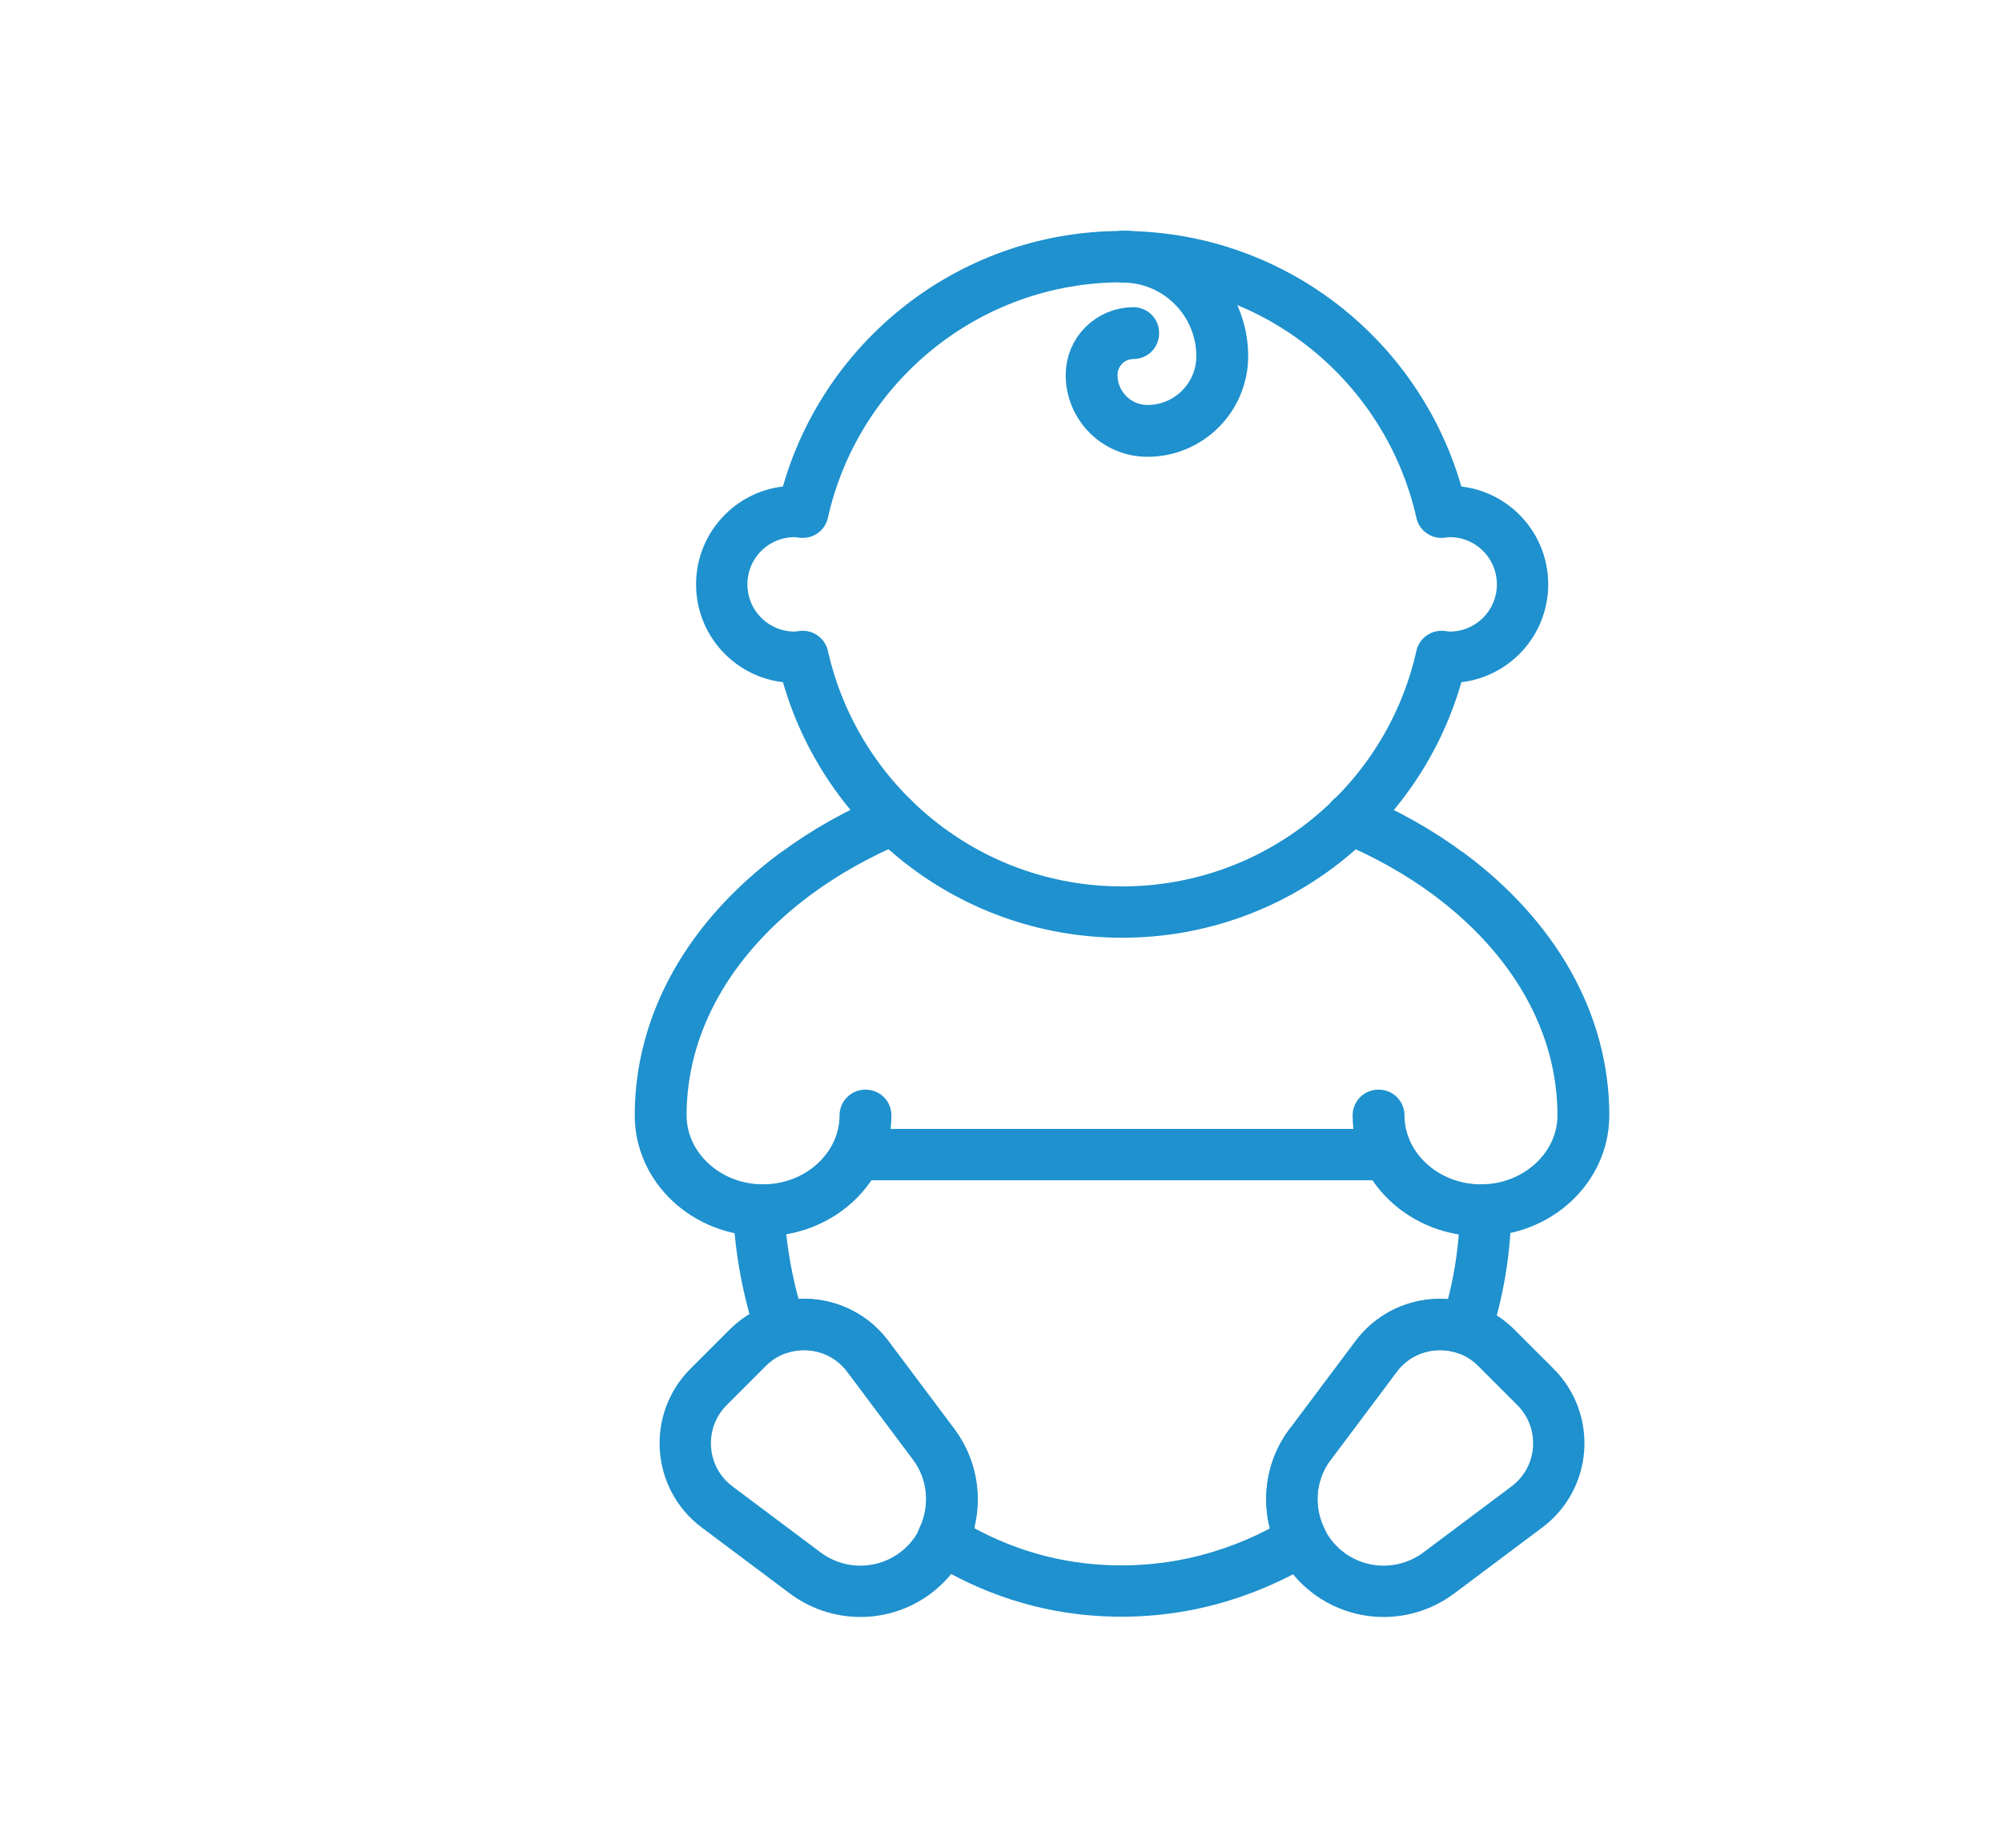
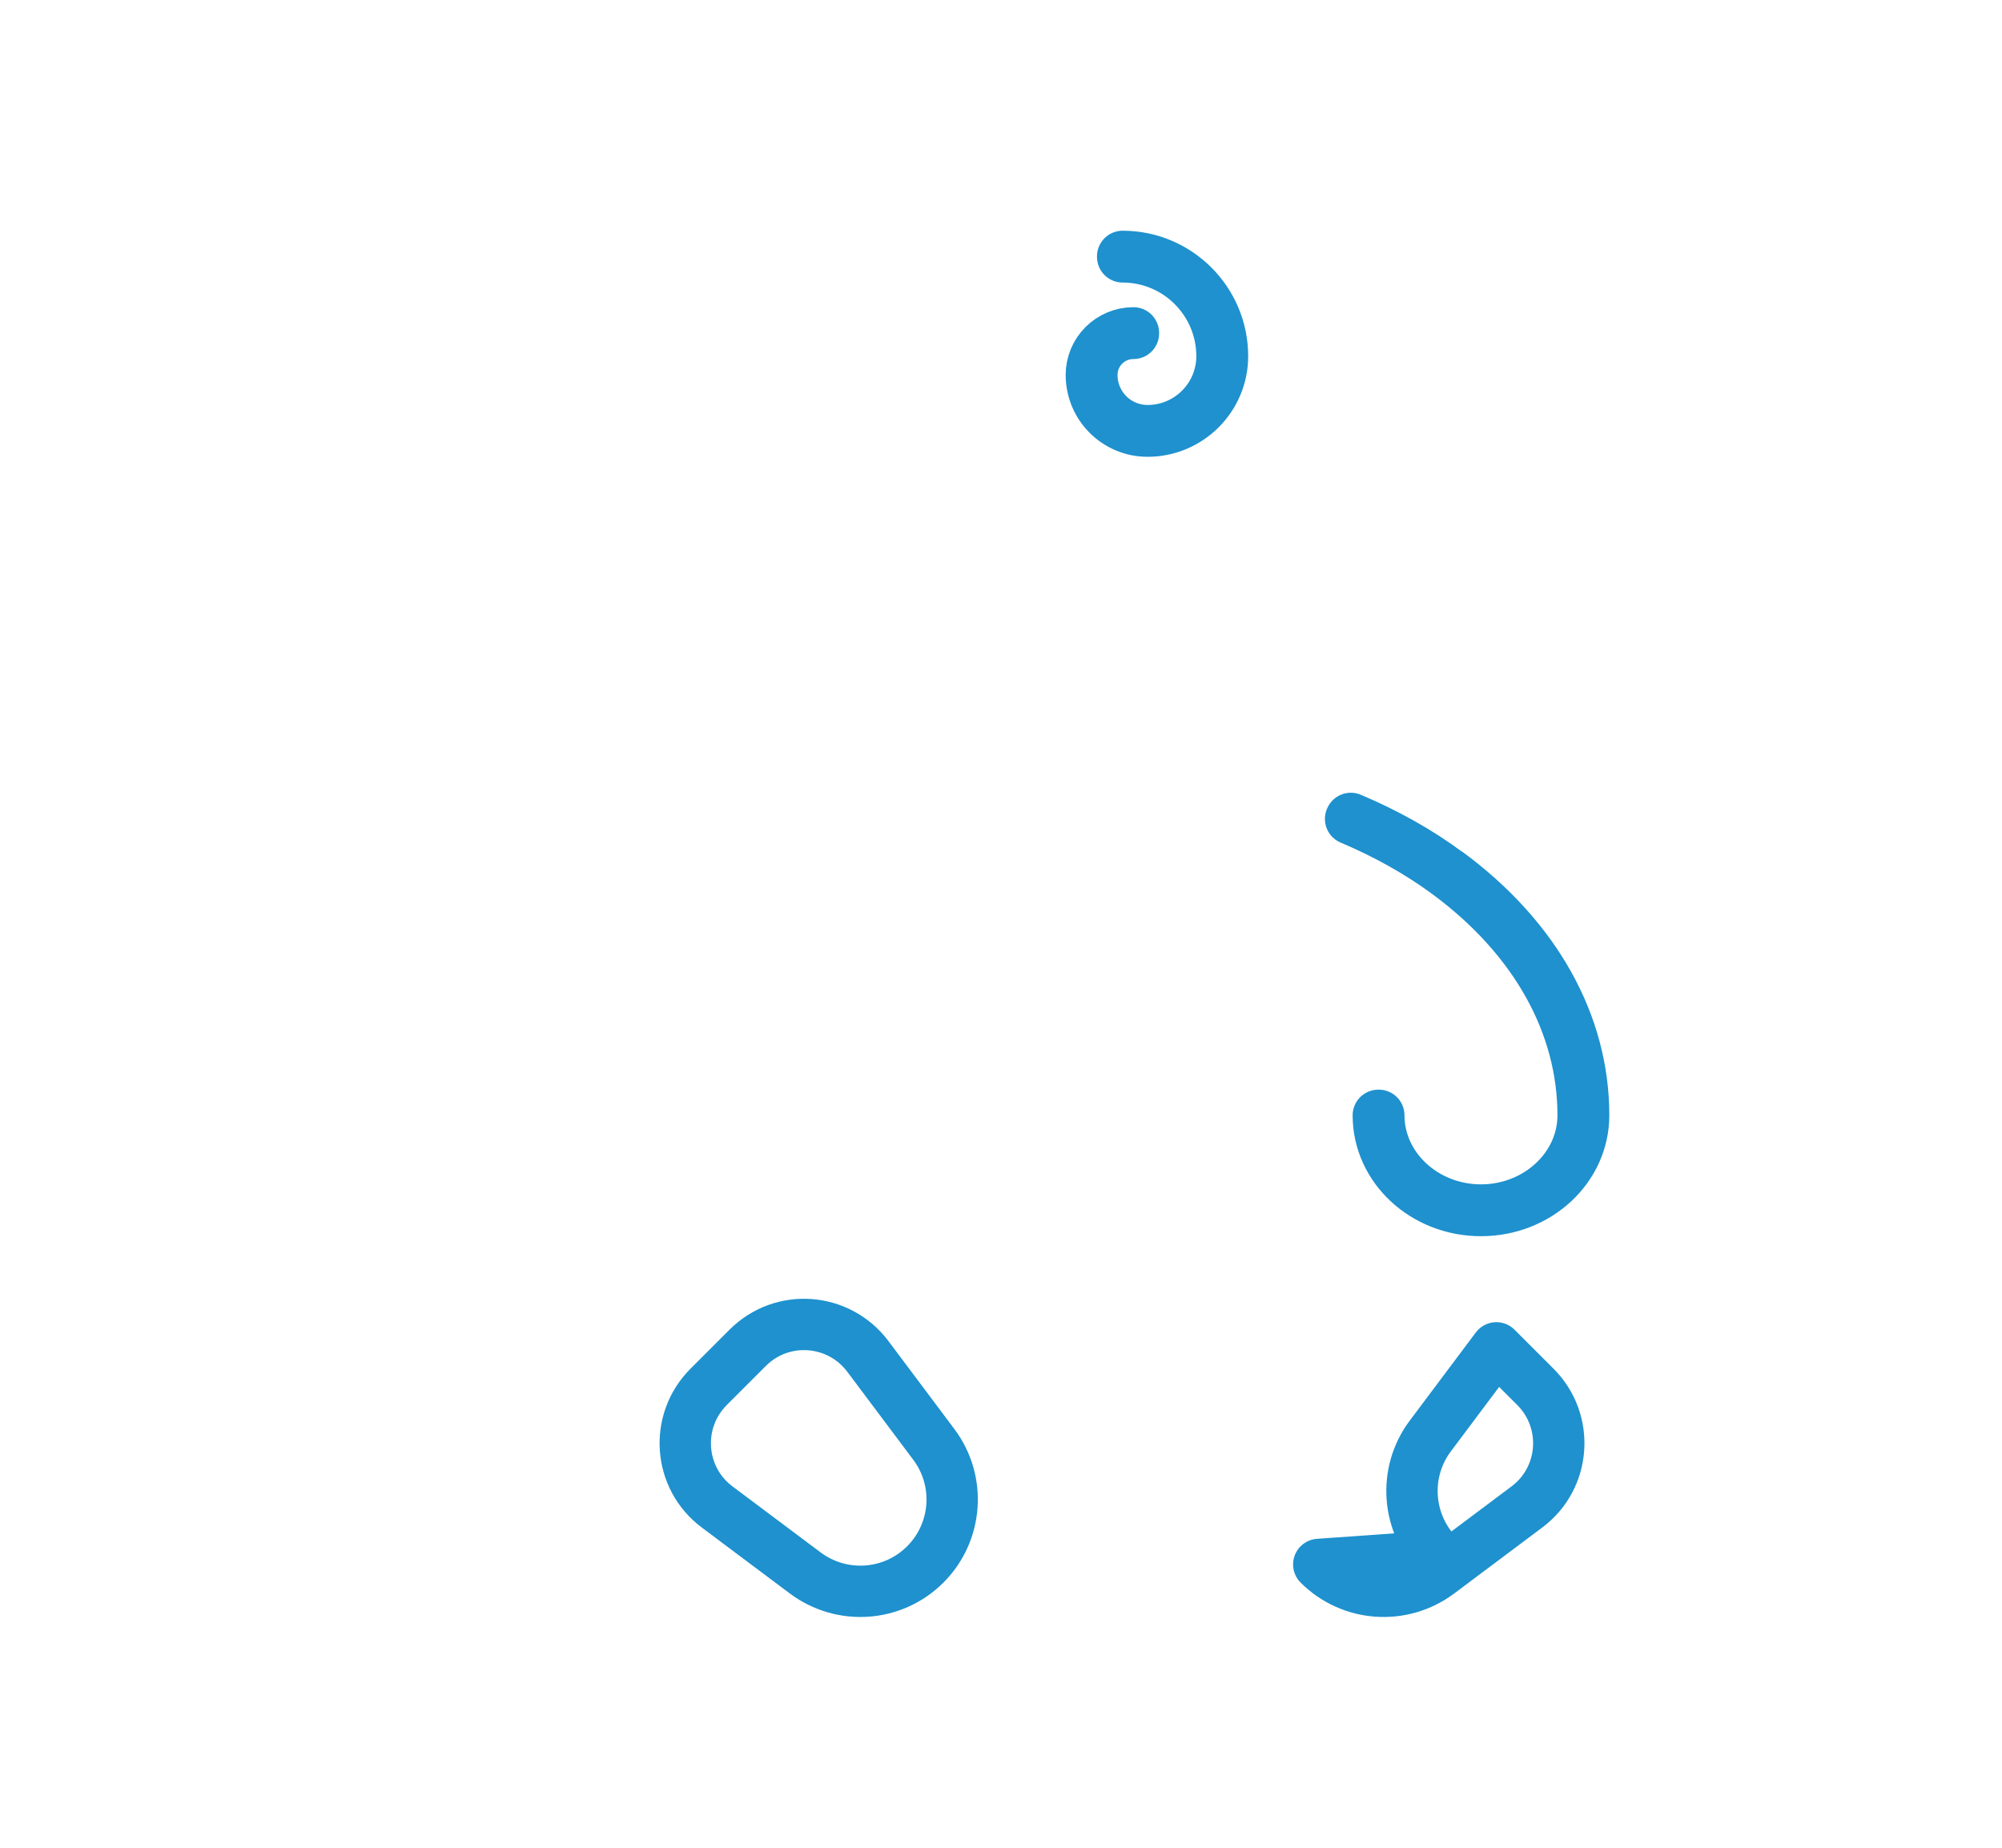
<svg xmlns="http://www.w3.org/2000/svg" id="_レイヤー_2" data-name="レイヤー 2" viewBox="0 0 78 72">
  <defs>
    <style>
      .cls-1 {
        stroke-width: 0px;
      }

      .cls-1, .cls-2 {
        fill: none;
      }

      .cls-2 {
        stroke: #1e91ce;
        stroke-linecap: round;
        stroke-linejoin: round;
        stroke-width: 2px;
      }
    </style>
  </defs>
  <g id="header">
    <g>
      <g>
        <path class="cls-2" d="m36.05,60.96h0c-1.26,1.26-3.25,1.4-4.68.33l-3.43-2.57c-1.51-1.13-1.67-3.34-.33-4.68l1.52-1.52c1.34-1.34,3.54-1.18,4.68.33l2.57,3.43c1.07,1.42.93,3.42-.33,4.68Z" />
-         <path class="cls-2" d="m51.38,60.96h0c1.26,1.26,3.25,1.4,4.68.33l3.43-2.57c1.51-1.13,1.67-3.34.33-4.68l-1.52-1.52c-1.34-1.34-3.54-1.18-4.68.33l-2.57,3.43c-1.07,1.42-.93,3.42.33,4.68Z" />
-         <path class="cls-2" d="m51.05,56.28l2.57-3.43c.84-1.12,2.27-1.49,3.5-1.07.47-1.46.74-3.02.76-4.64-.07,0-.13.02-.2.02-1.61,0-3-.89-3.63-2.17h-20.68c-.63,1.28-2.02,2.17-3.63,2.17-.06,0-.12-.01-.18-.02.07,1.6.37,3.15.85,4.61,1.2-.37,2.57,0,3.39,1.09l2.57,3.43c.82,1.1.92,2.53.35,3.71,1.86,1.17,4,1.89,6.3,2,2.81.14,5.43-.6,7.69-1.97-.59-1.18-.5-2.63.33-3.73Z" />
+         <path class="cls-2" d="m51.38,60.96h0c1.26,1.26,3.25,1.4,4.68.33l3.43-2.57c1.51-1.13,1.67-3.34.33-4.68l-1.52-1.52l-2.57,3.43c-1.07,1.42-.93,3.42.33,4.68Z" />
        <g>
-           <path class="cls-2" d="m56.48,19.93c-.11,0-.21.02-.32.03-1.28-5.7-6.36-9.96-12.44-9.96s-11.17,4.26-12.44,9.96c-.11-.01-.21-.03-.32-.03-1.57,0-2.84,1.27-2.84,2.84s1.27,2.84,2.84,2.84c.11,0,.21-.02.32-.03,1.28,5.7,6.36,9.96,12.44,9.96s11.17-4.26,12.44-9.96c.11.01.21.03.32.03,1.57,0,2.84-1.27,2.84-2.84s-1.27-2.84-2.84-2.84Z" />
          <path class="cls-2" d="m44.71,16.8c-1.21,0-2.19-.98-2.19-2.19,0-.91.74-1.64,1.64-1.64v.02c-.9,0-1.62.73-1.62,1.62,0,1.2.97,2.17,2.17,2.17,1.6,0,2.9-1.3,2.9-2.9,0-2.13-1.73-3.87-3.87-3.87v-.02c2.14,0,3.89,1.74,3.89,3.89,0,1.61-1.31,2.92-2.92,2.92Z" />
        </g>
        <g>
-           <path class="cls-2" d="m31,34.03c-3.4,2.52-5.27,5.87-5.27,9.43,0,2.05,1.79,3.71,4,3.71s4-1.66,4-3.71h-.02c0,2.03-1.79,3.69-3.98,3.69s-3.98-1.66-3.98-3.69c0-3.55,1.87-6.9,5.26-9.41,1.15-.85,2.43-1.56,3.8-2.14,0,0,0-.01-.01-.02-1.37.58-2.65,1.29-3.79,2.14Z" />
          <path class="cls-2" d="m56.42,34.03c-1.14-.85-2.42-1.56-3.79-2.14,0,0,0,.01-.01.02,1.37.58,2.65,1.29,3.8,2.14,3.39,2.51,5.26,5.86,5.26,9.41,0,2.03-1.79,3.69-3.98,3.69s-3.98-1.66-3.98-3.69h-.02c0,2.05,1.79,3.71,4,3.71s4-1.66,4-3.71c0-3.56-1.87-6.91-5.27-9.43Z" />
        </g>
      </g>
-       <rect class="cls-1" width="78" height="72" />
    </g>
  </g>
</svg>